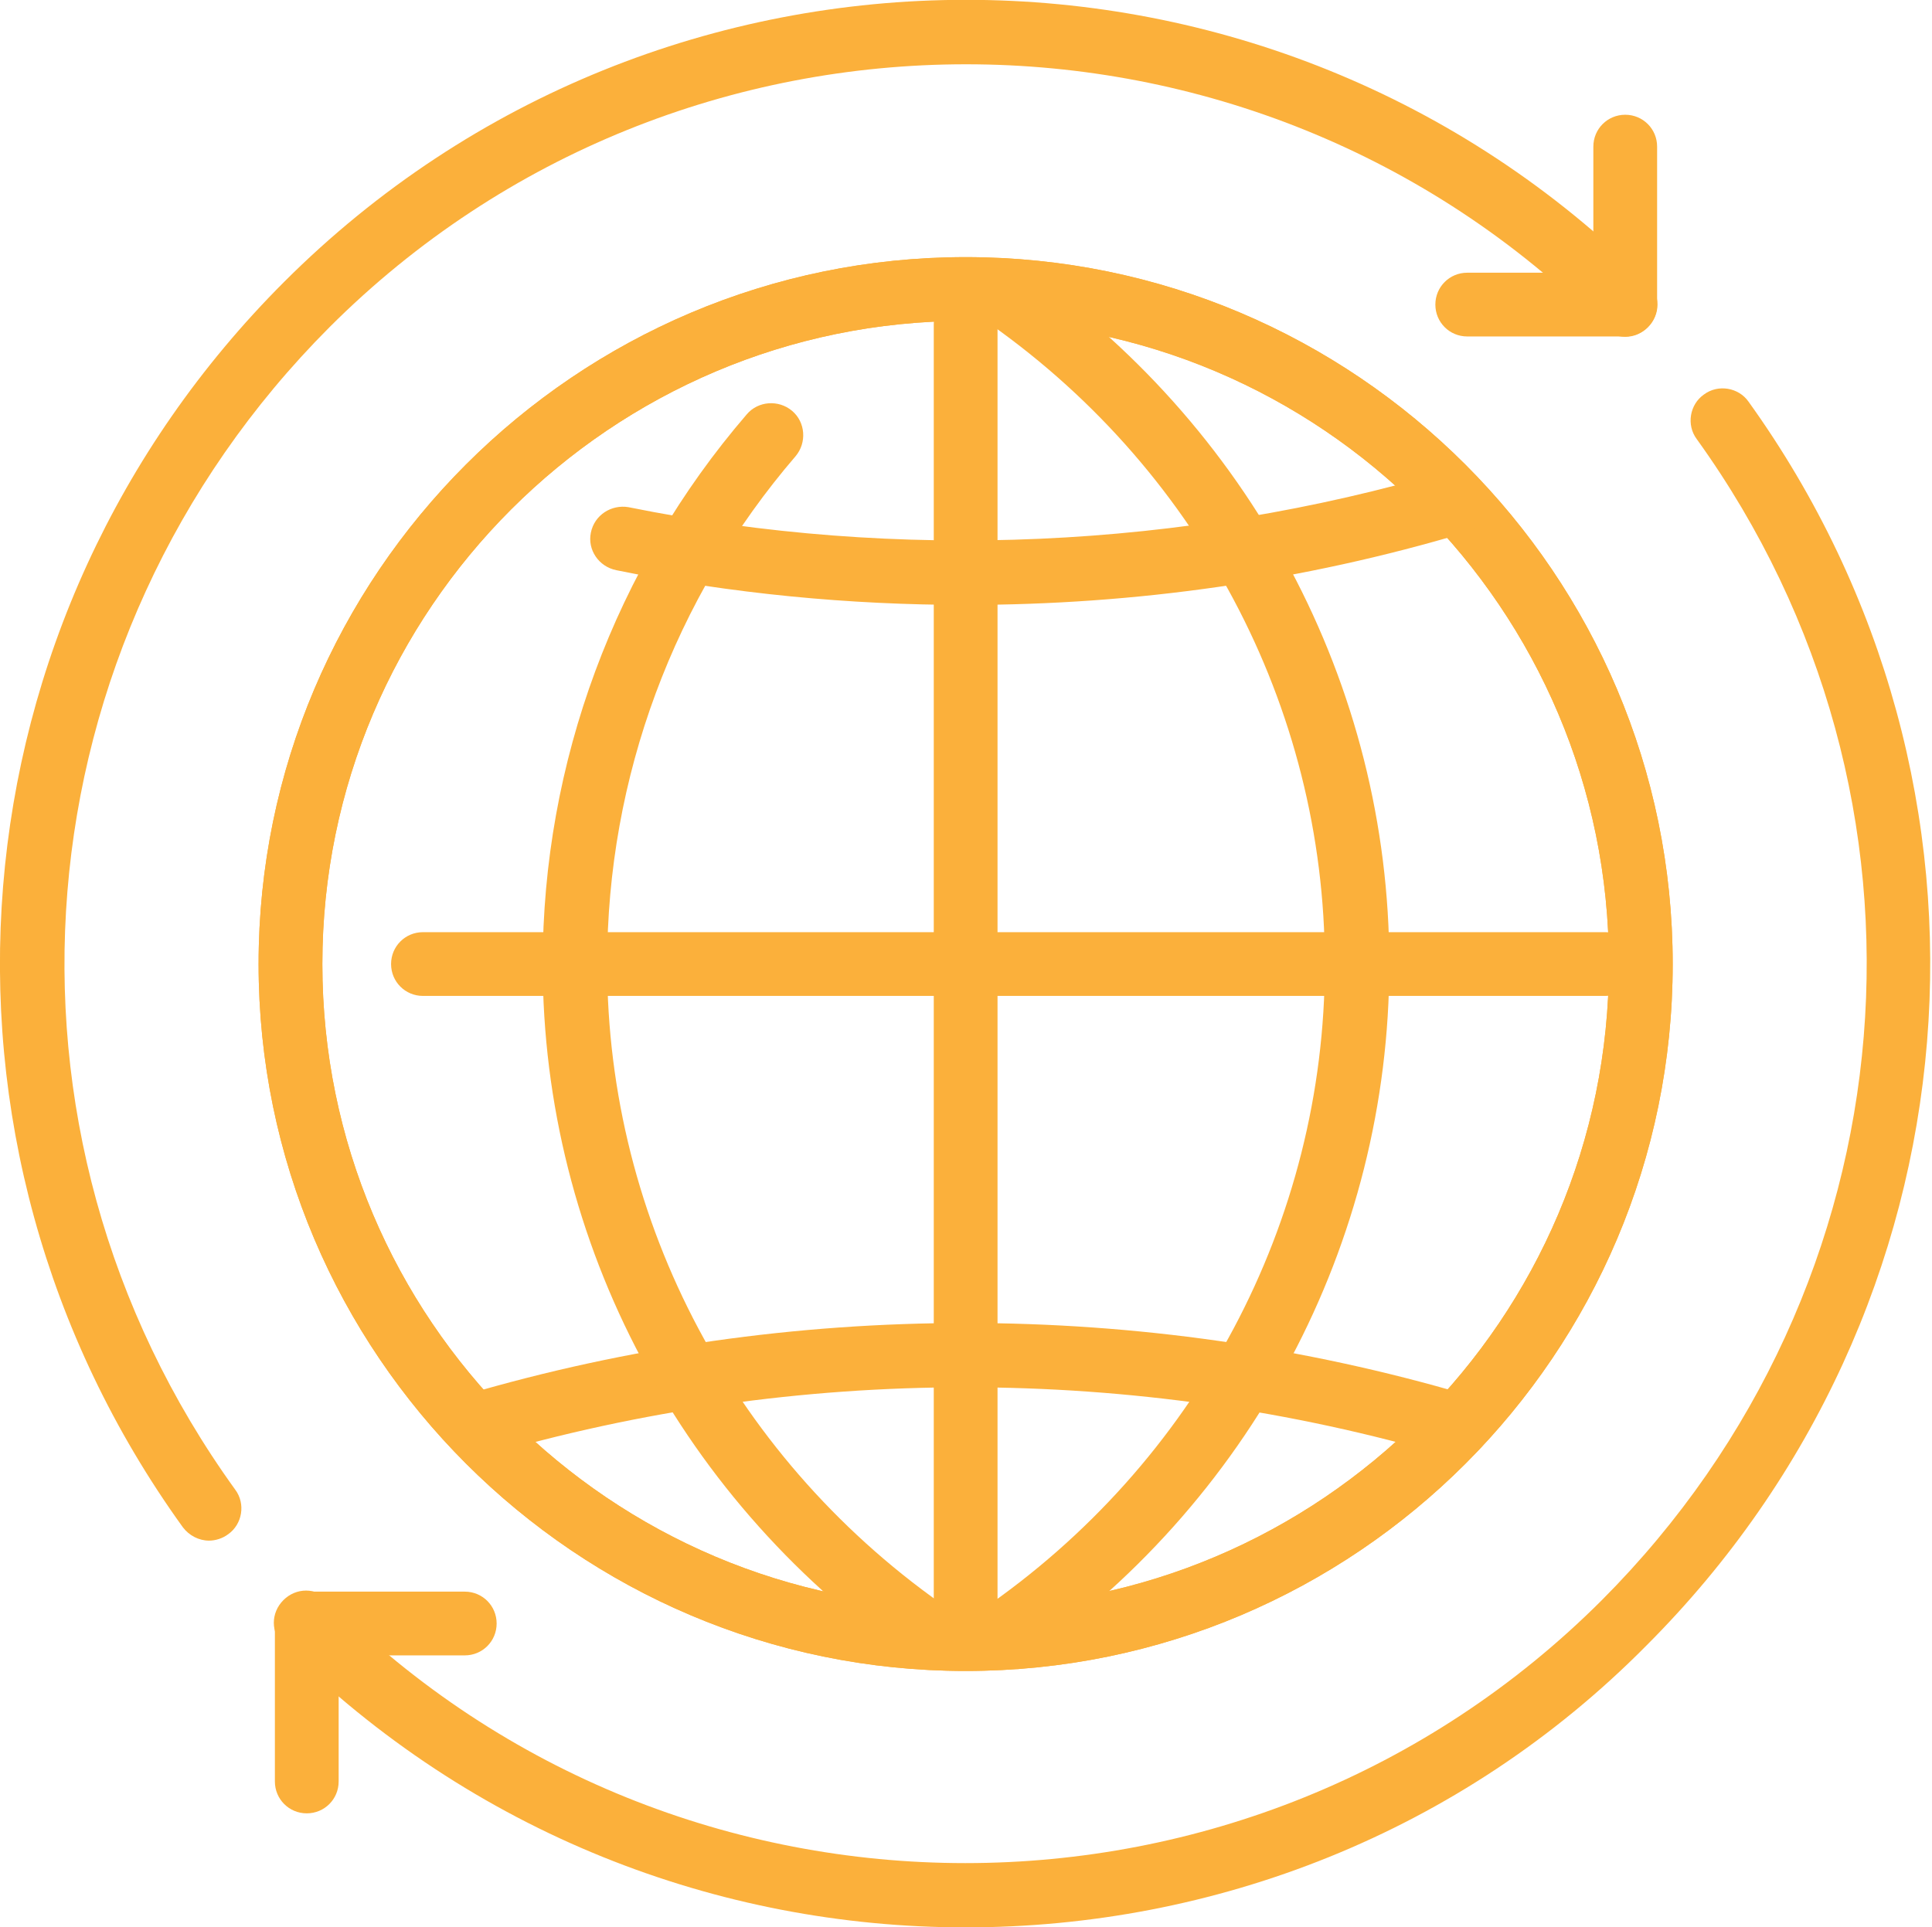
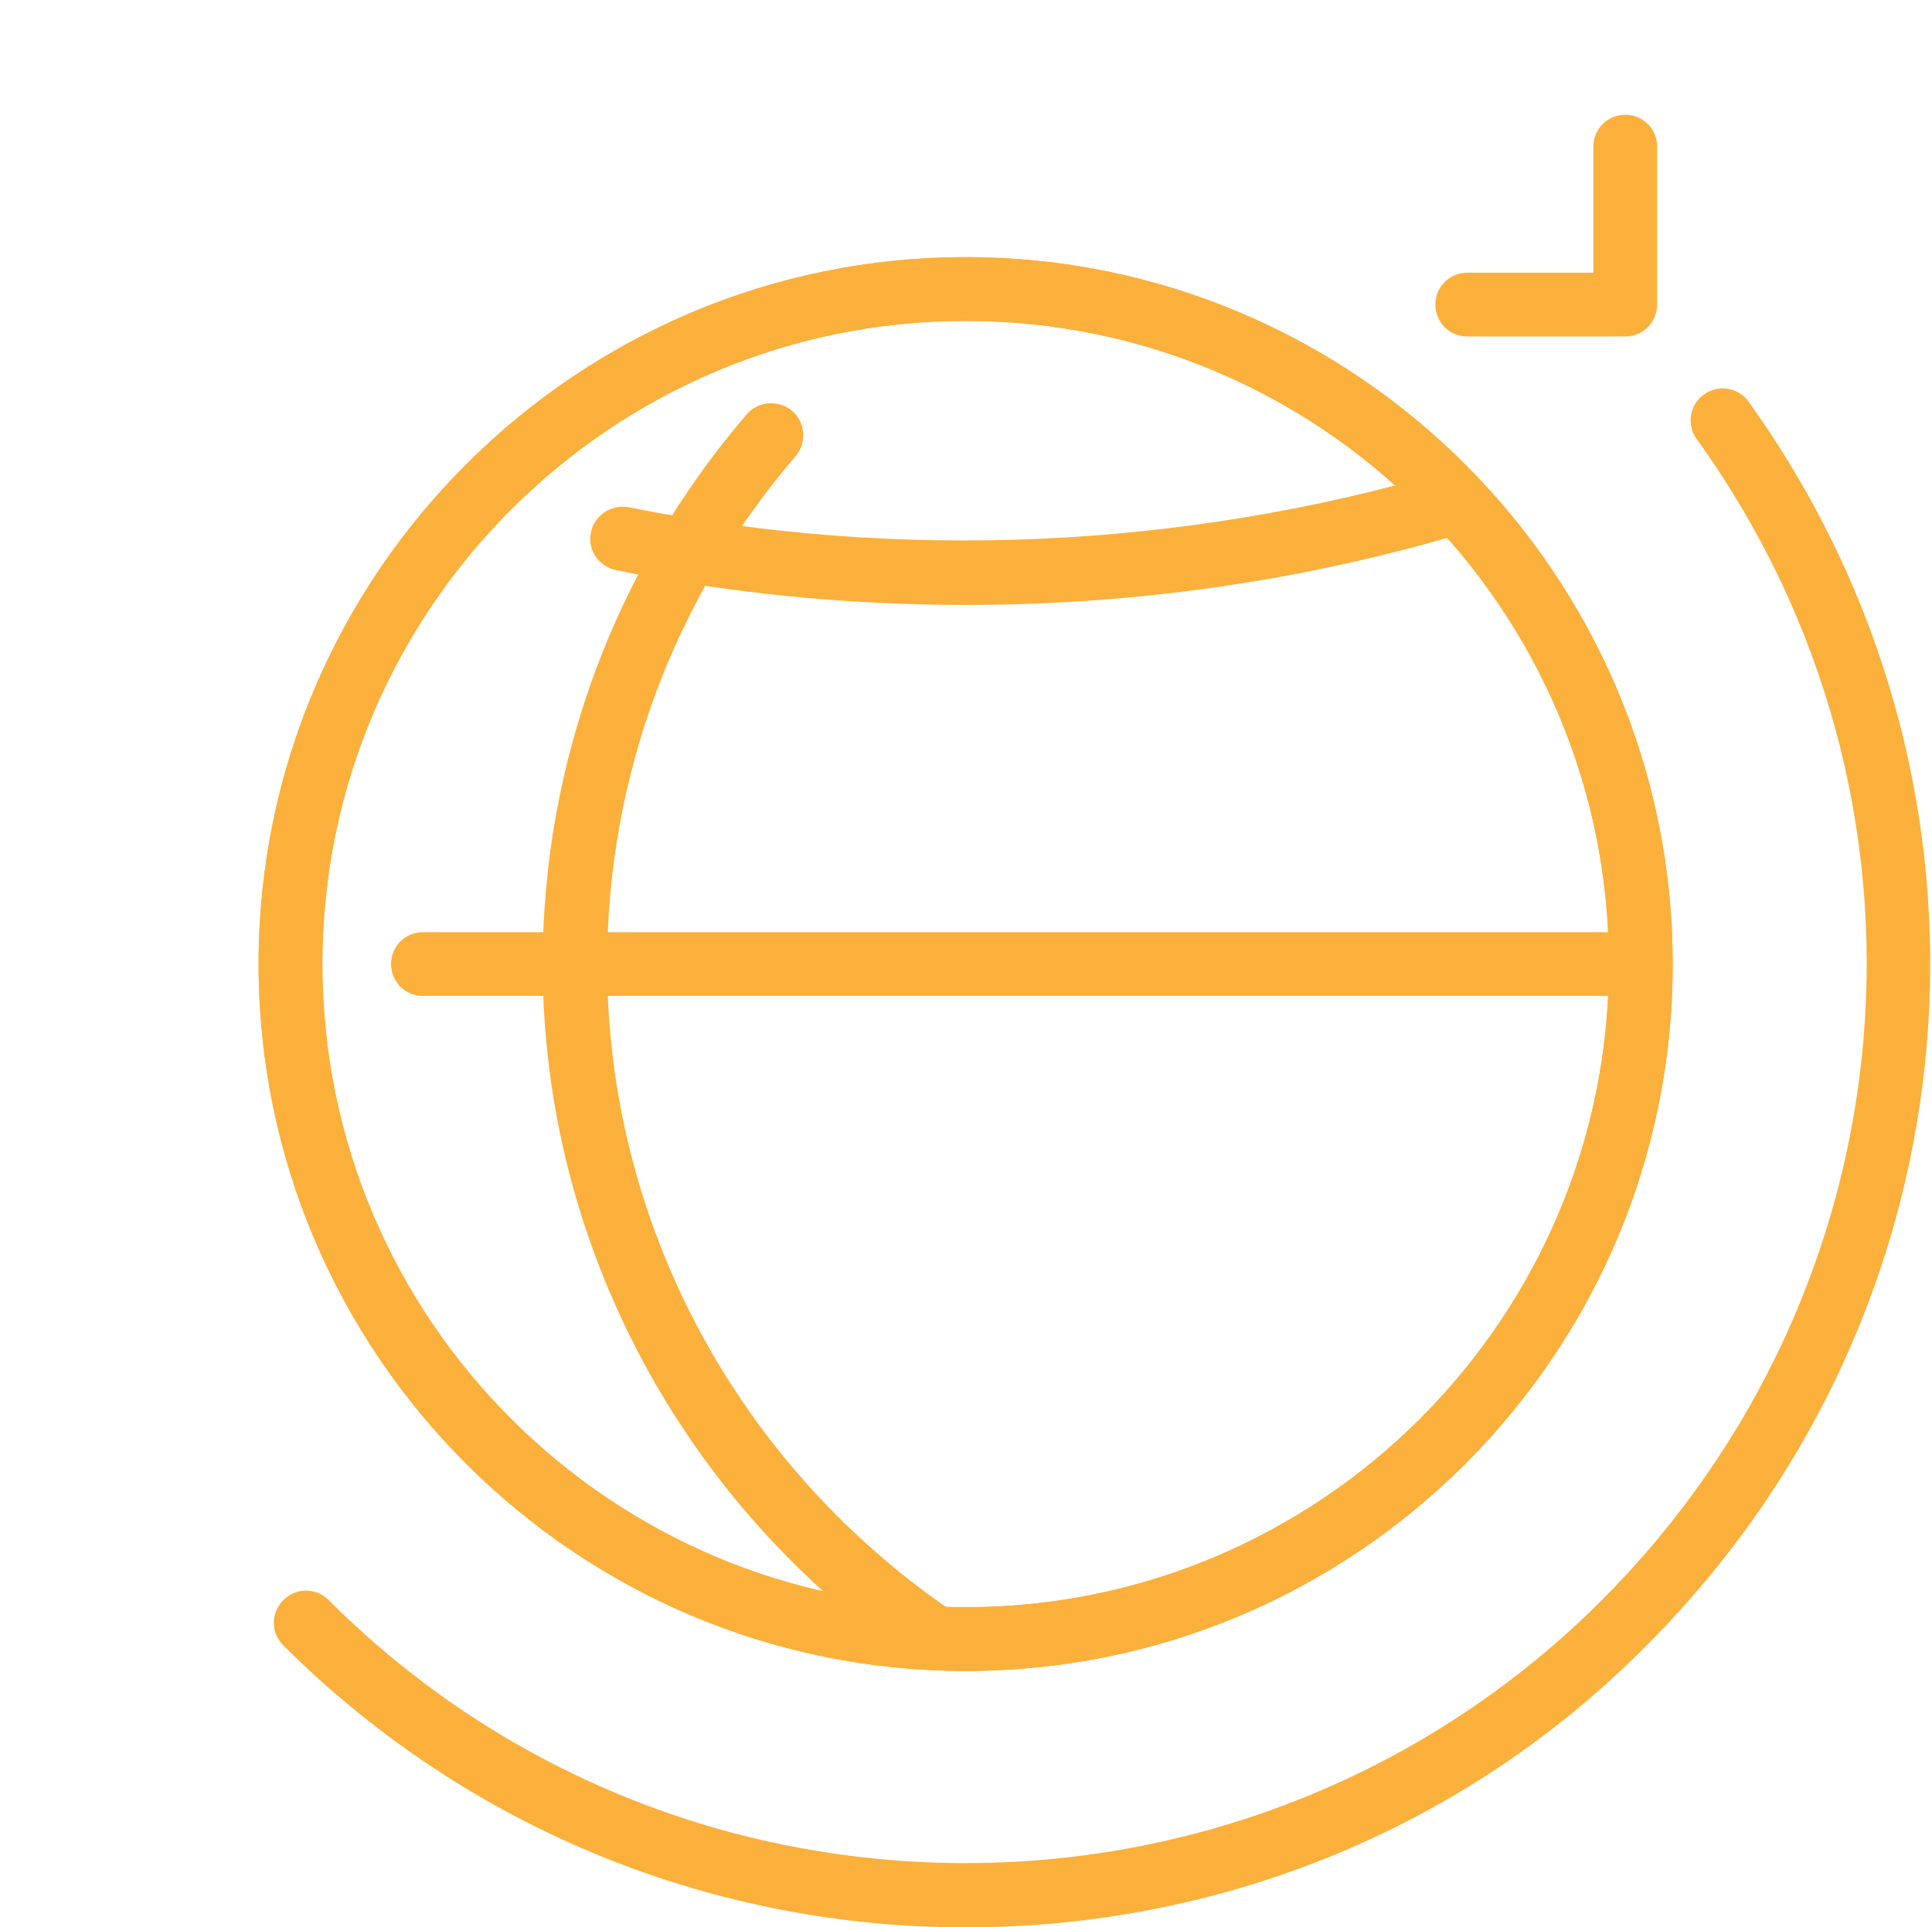
<svg xmlns="http://www.w3.org/2000/svg" id="Layer_1" x="0px" y="0px" viewBox="0 0 272.7 272.1" style="enable-background:new 0 0 272.7 272.1;" xml:space="preserve">
  <style type="text/css"> .st0{fill:#FBB03B;} </style>
  <g id="global_1_">
    <g>
-       <path class="st0" d="M29.5,217.5c-1.4,0-2.8-0.7-3.7-1.9C-13.4,161.2-7.4,87.3,40.1,39.8c53.1-53.1,139.4-53.1,192.5,0 c1.8,1.8,1.8,4.6,0,6.4c-1.8,1.8-4.6,1.8-6.4,0C176.7-3.3,96-3.3,46.5,46.2C2.2,90.6-3.4,159.6,33.2,210.3c1.5,2,1,4.9-1,6.3 C31.4,217.2,30.4,217.5,29.5,217.5z" />
      <path class="st0" d="M136.3,272.1c-34.9,0-69.7-13.3-96.3-39.8c-1.8-1.8-1.8-4.6,0-6.4c1.8-1.8,4.6-1.8,6.4,0 c49.5,49.5,130.2,49.5,179.7,0c44.2-44.3,49.9-113.2,13.4-163.9c-1.5-2-1-4.9,1-6.3c2-1.5,4.9-1,6.3,1 c39,54.3,33,128.2-14.4,175.6C206.1,258.9,171.2,272.1,136.3,272.1z" />
-       <path class="st0" d="M43.3,256c-2.5,0-4.5-2-4.5-4.5v-22.3c0-2.5,2-4.5,4.5-4.5h22.3c2.5,0,4.5,2,4.5,4.5s-2,4.5-4.5,4.5H47.8 v17.8C47.8,254,45.8,256,43.3,256z" />
      <path class="st0" d="M229.4,47.5h-22.3c-2.5,0-4.5-2-4.5-4.5c0-2.5,2-4.5,4.5-4.5h17.8V20.7c0-2.5,2-4.5,4.5-4.5s4.5,2,4.5,4.5V43 C233.9,45.5,231.9,47.5,229.4,47.5z" />
    </g>
    <g>
      <g>
        <path class="st0" d="M136.3,235.9c-55,0-99.8-44.8-99.8-99.8s44.8-99.8,99.8-99.8c55,0,99.8,44.8,99.8,99.8 S191.4,235.9,136.3,235.9z M136.3,45.3c-50,0-90.8,40.7-90.8,90.8s40.7,90.8,90.8,90.8c50,0,90.8-40.7,90.8-90.8 S186.4,45.3,136.3,45.3z" />
      </g>
      <path class="st0" d="M136.3,235.9c-55,0-99.8-44.8-99.8-99.8s44.8-99.8,99.8-99.8c55,0,99.8,44.8,99.8,99.8 S191.4,235.9,136.3,235.9z M136.3,45.3c-50,0-90.8,40.7-90.8,90.8s40.7,90.8,90.8,90.8c50,0,90.8-40.7,90.8-90.8 S186.4,45.3,136.3,45.3z" />
-       <path class="st0" d="M205.7,205.8c-0.4,0-0.9-0.1-1.3-0.2c-44.3-13-91.9-13-136.2,0c-2.4,0.7-4.9-0.7-5.6-3.1 c-0.7-2.4,0.7-4.9,3.1-5.6c45.9-13.5,95.4-13.5,141.3,0c2.4,0.7,3.8,3.2,3.1,5.6C209.5,204.5,207.7,205.8,205.7,205.8z" />
      <path class="st0" d="M136.3,85.4c-16.5,0-33.1-1.6-49.3-4.9c-2.5-0.5-4.1-2.9-3.6-5.3c0.5-2.5,2.9-4,5.3-3.6 c38.1,7.7,78.2,5.9,115.6-5.1c2.4-0.7,4.9,0.7,5.6,3.1c0.7,2.4-0.7,4.9-3.1,5.6C184,82,160.3,85.4,136.3,85.4z" />
-       <path class="st0" d="M140.9,235.7c-1.4,0-2.9-0.7-3.7-2c-1.4-2.1-0.9-4.9,1.2-6.3c30.4-20.8,48.6-54.9,48.6-91.3 s-18.2-70.5-48.6-91.3c-2.1-1.4-2.6-4.2-1.2-6.3c1.4-2.1,4.2-2.6,6.3-1.2c32.9,22.5,52.6,59.4,52.6,98.8s-19.6,76.3-52.6,98.8 C142.7,235.4,141.8,235.7,140.9,235.7z" />
      <path class="st0" d="M131.8,235.7c-0.9,0-1.8-0.3-2.6-0.8c-32.9-22.5-52.6-59.4-52.6-98.8c0-28.4,10.2-56,28.8-77.6 c1.6-1.9,4.5-2.1,6.4-0.5c1.9,1.6,2.1,4.5,0.5,6.4c-17.2,20-26.6,45.4-26.6,71.7c0,36.4,18.2,70.5,48.6,91.3 c2.1,1.4,2.6,4.2,1.2,6.3C134.6,235,133.2,235.7,131.8,235.7z" />
      <g>
-         <path class="st0" d="M136.3,230.9c-2.5,0-4.5-2-4.5-4.5V45.8c0-2.5,2-4.5,4.5-4.5c2.5,0,4.5,2,4.5,4.5v180.5 C140.9,228.8,138.9,230.9,136.3,230.9z" />
-       </g>
+         </g>
      <g>
        <path class="st0" d="M226.6,140.6H59.7c-2.5,0-4.5-2-4.5-4.5s2-4.5,4.5-4.5h166.9c2.5,0,4.5,2,4.5,4.5S229.1,140.6,226.6,140.6z" />
      </g>
    </g>
  </g>
</svg>